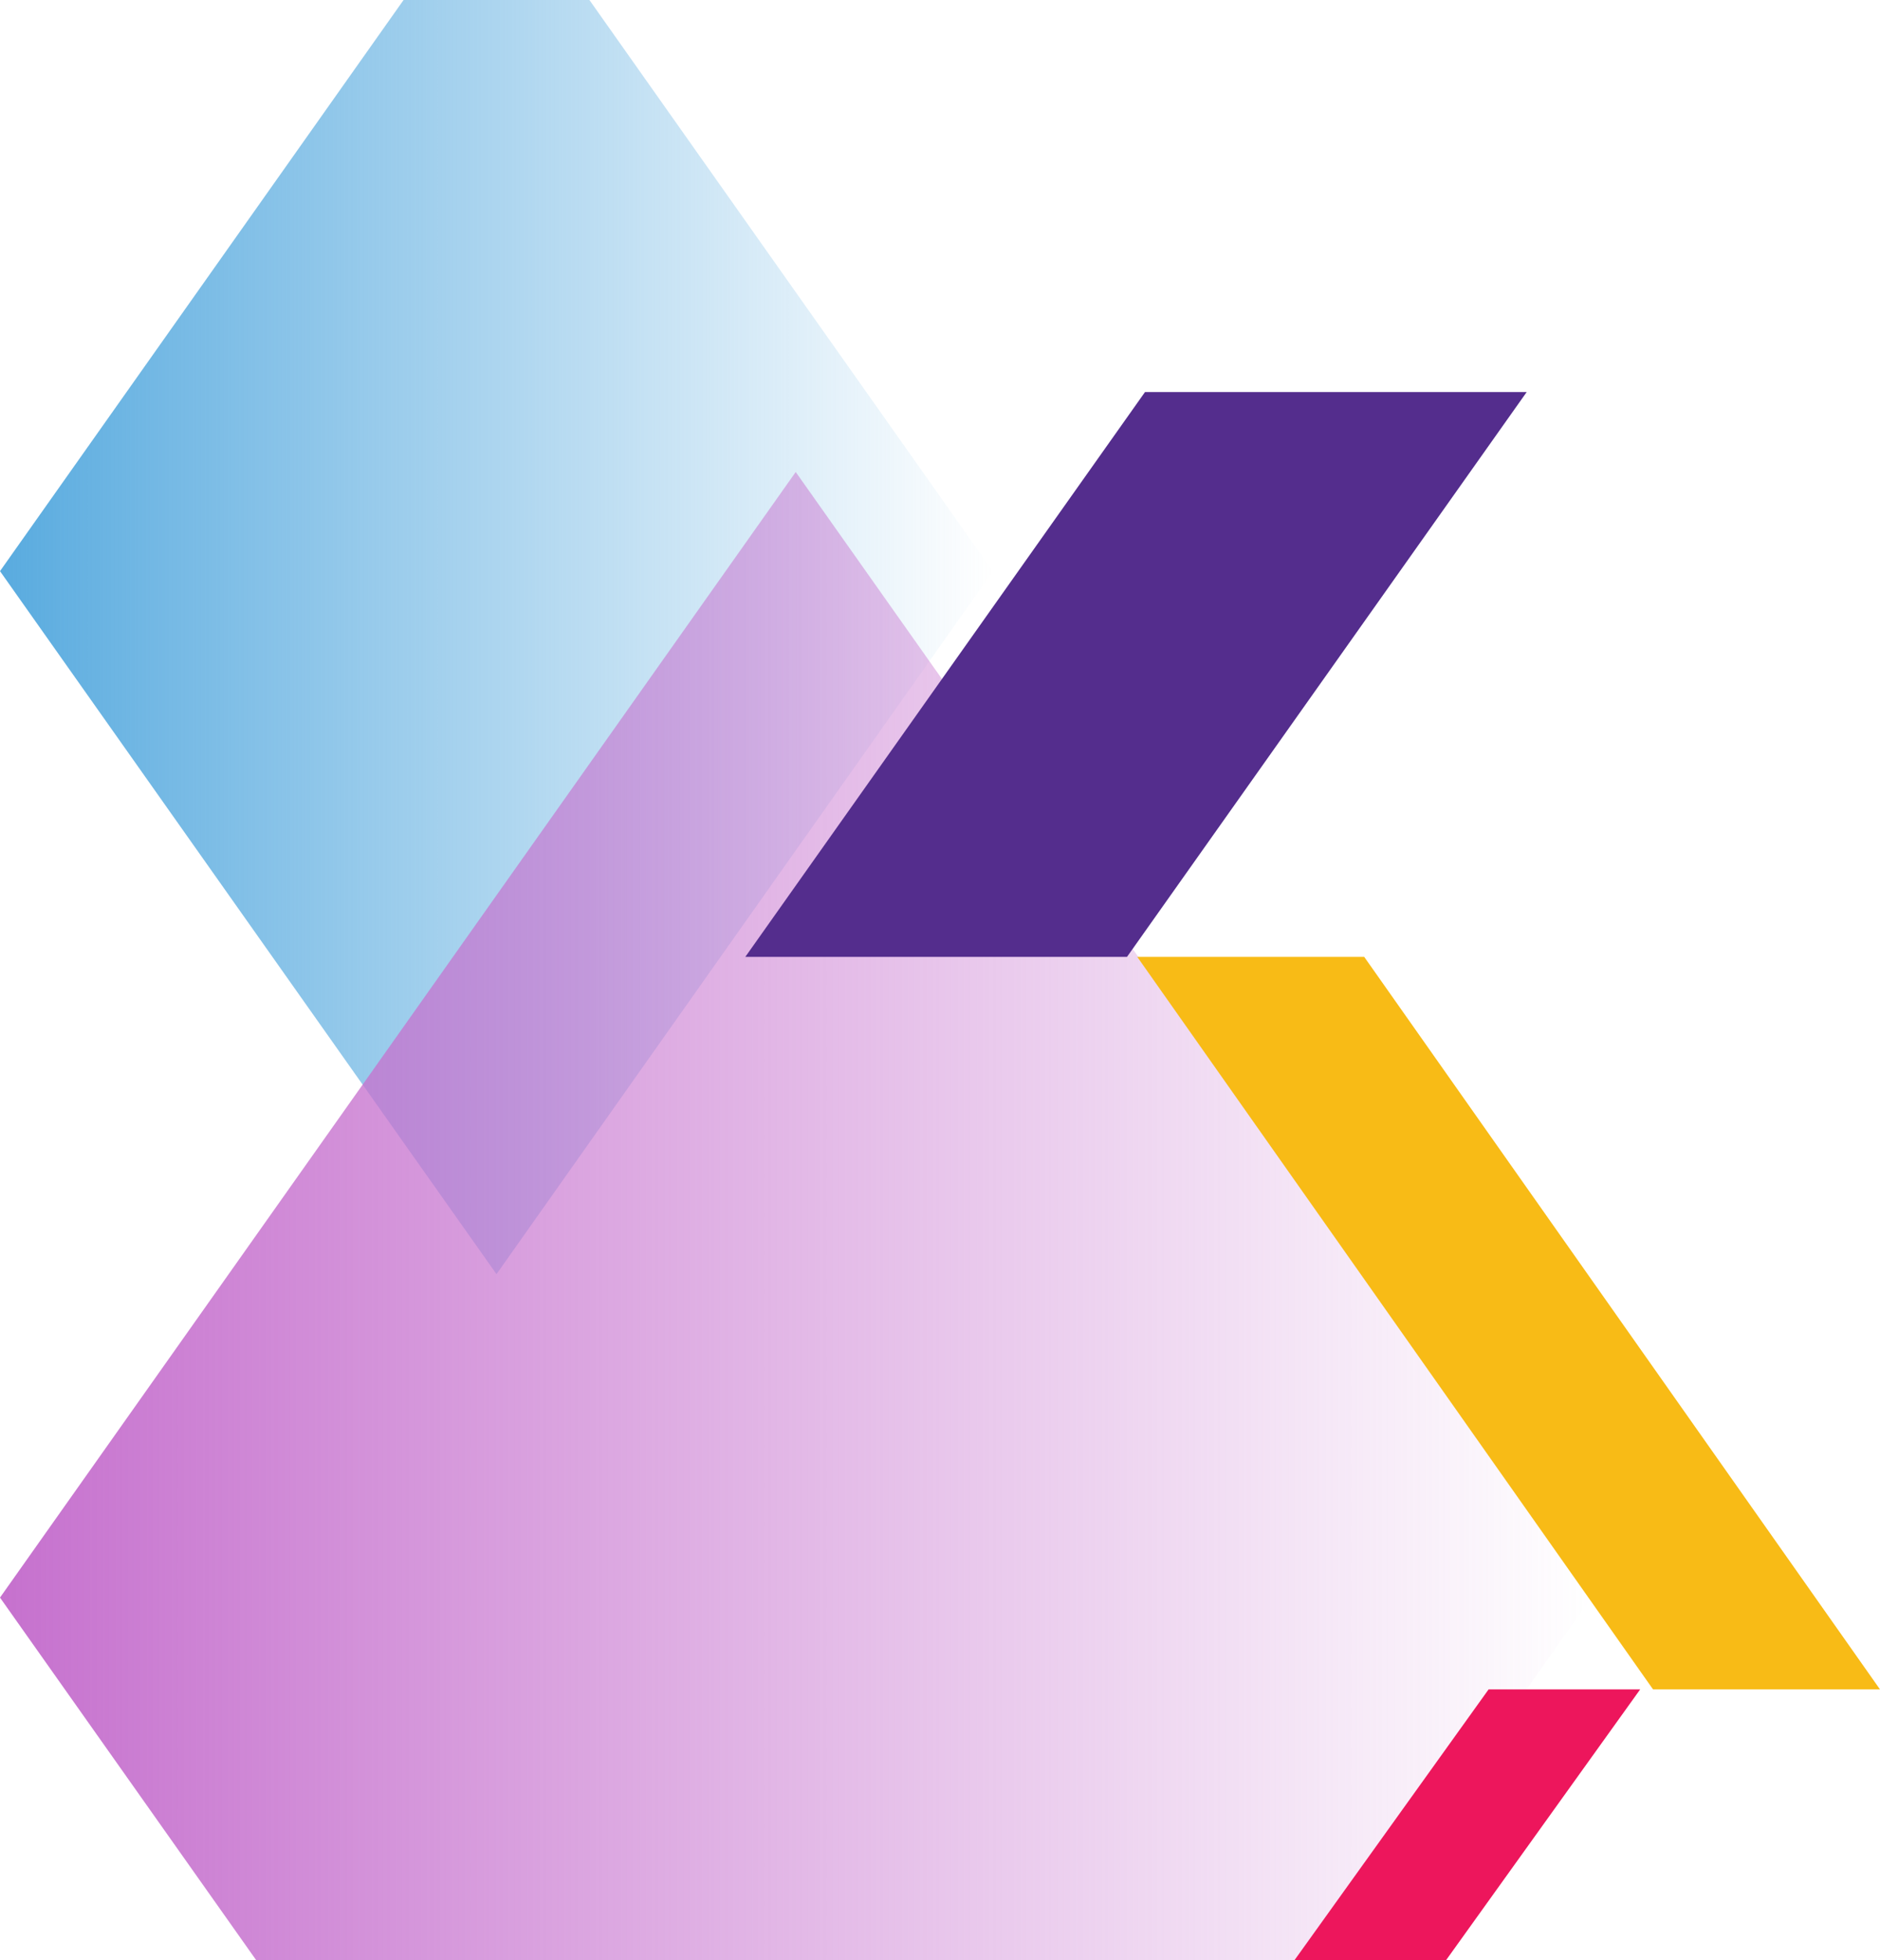
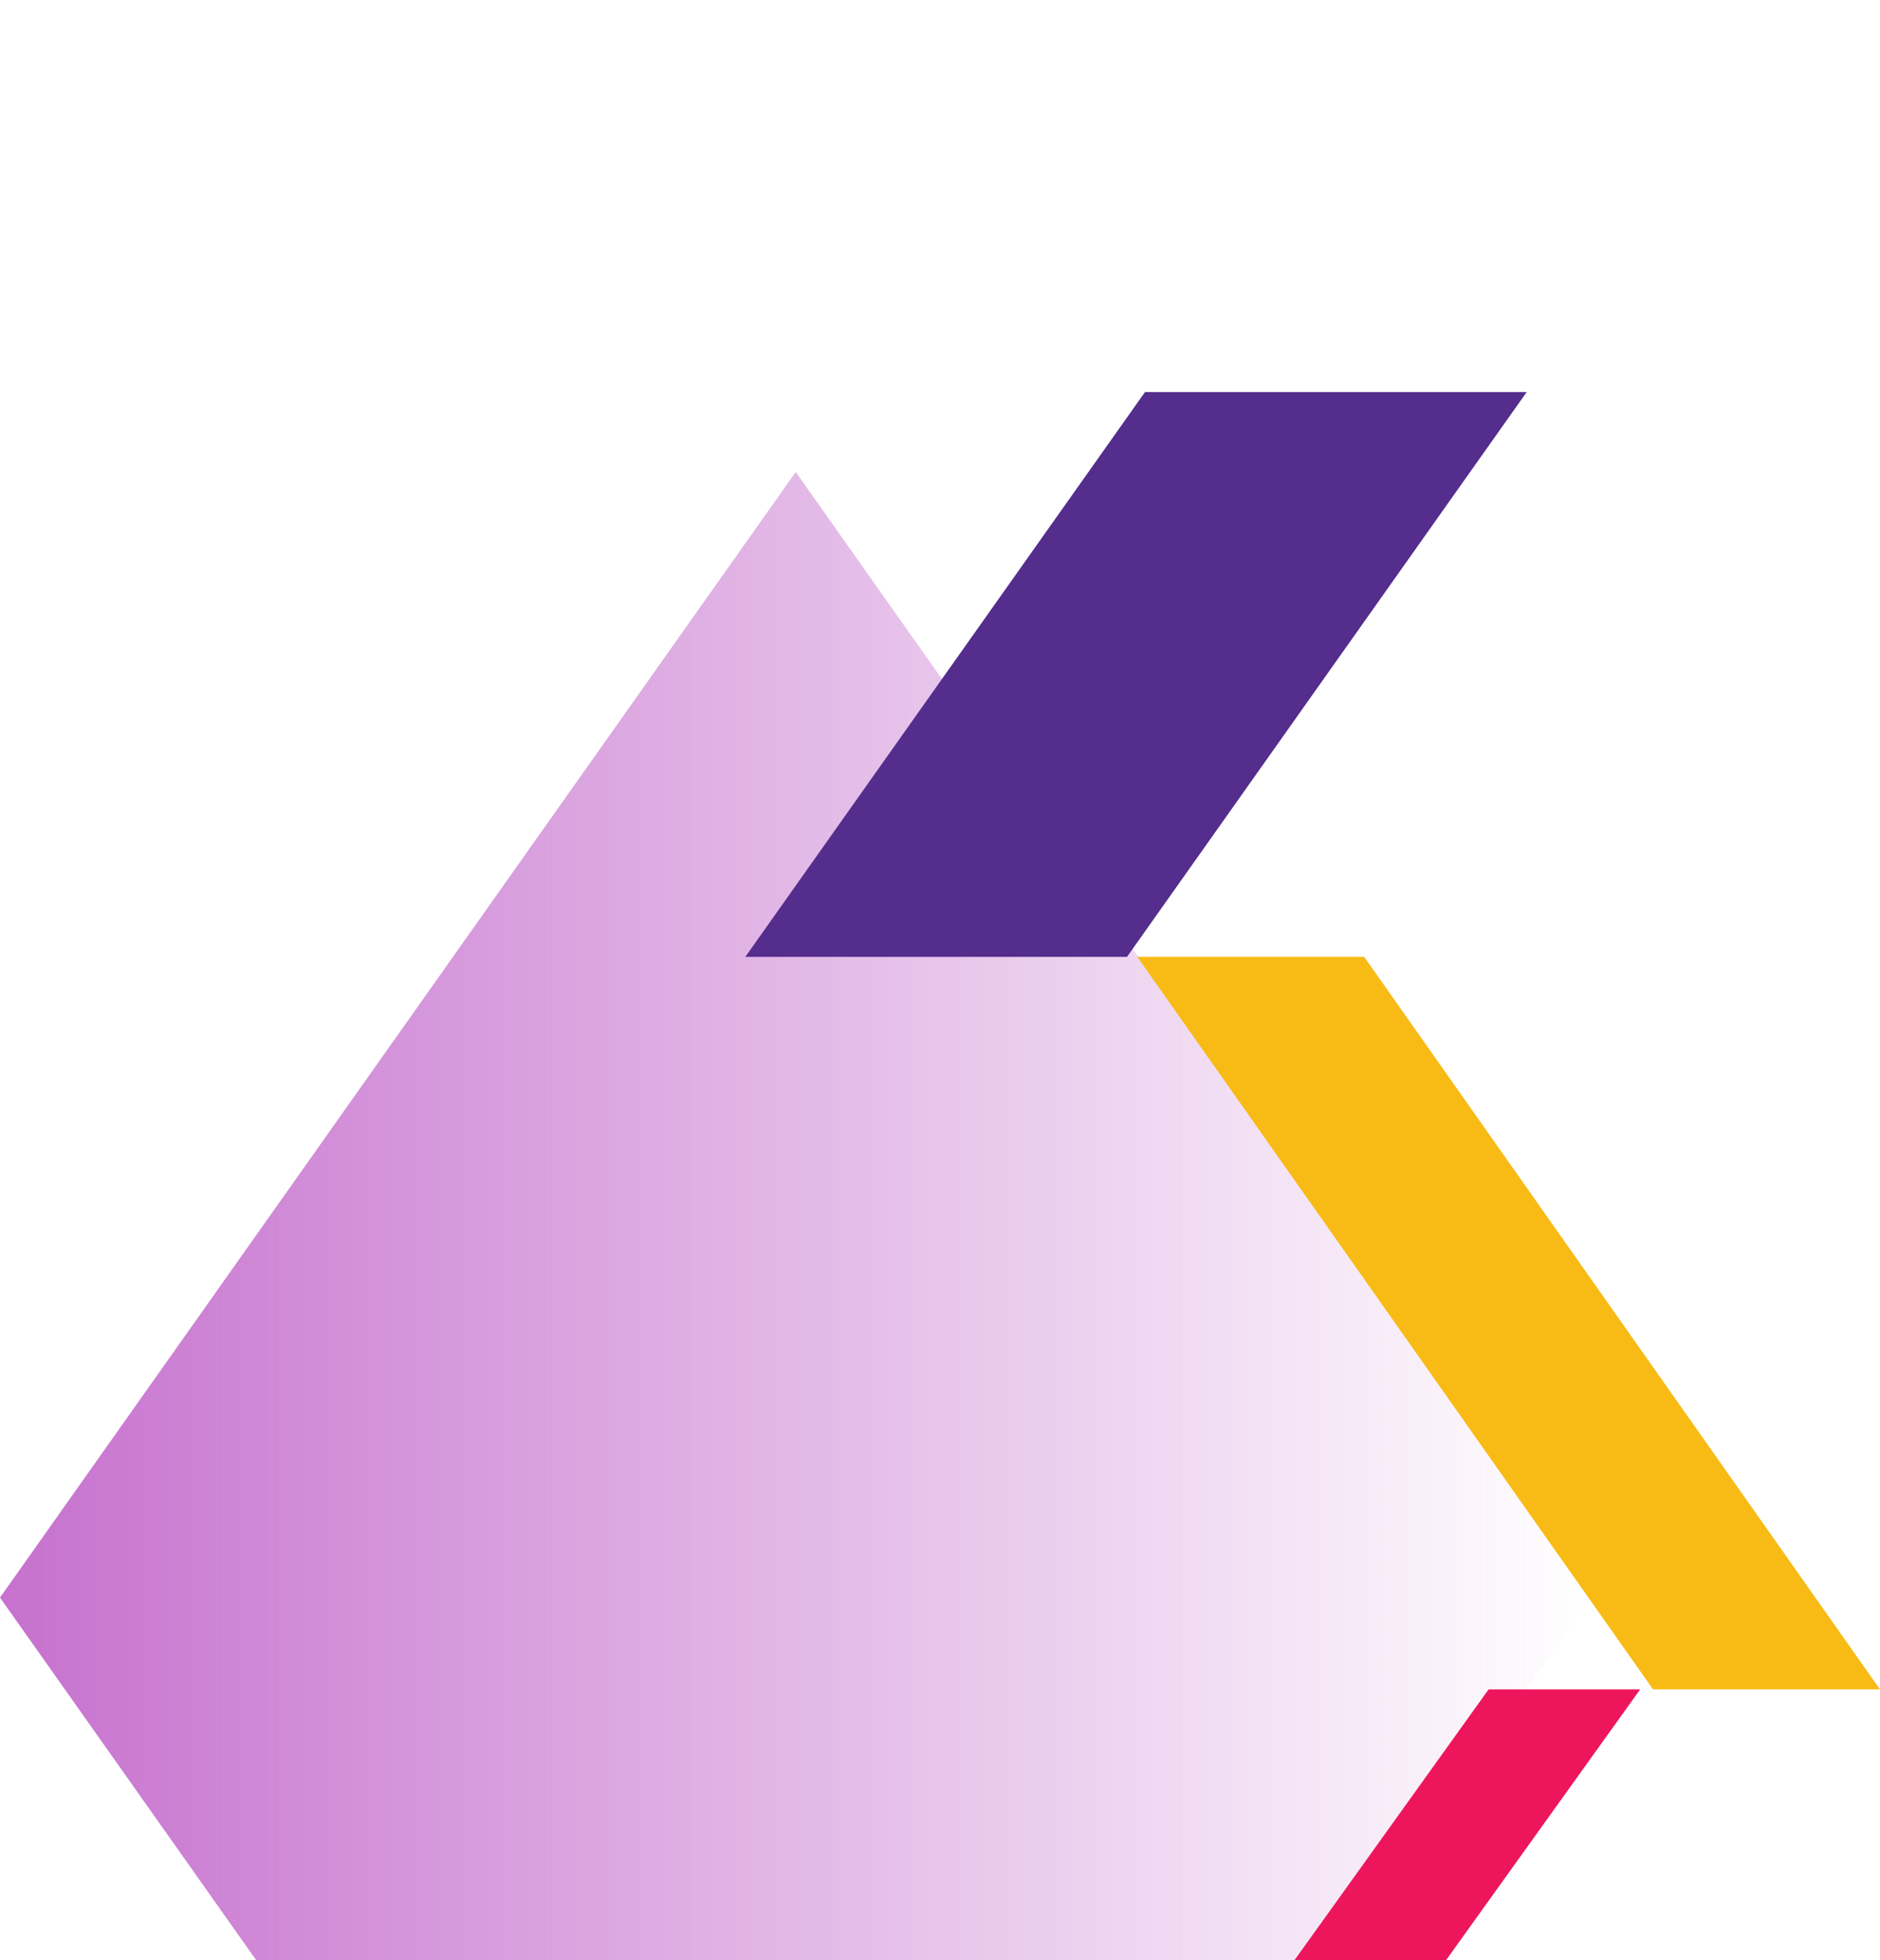
<svg xmlns="http://www.w3.org/2000/svg" width="729" height="760" viewBox="0 0 729 760" fill="none">
-   <path fill-rule="evenodd" clip-rule="evenodd" d="M385 221.506L379.21 213.307L192.535 -51L-0 221.437L192.523 494L385 221.506Z" fill="url(#paint0_linear_502_578)" />
  <path fill-rule="evenodd" clip-rule="evenodd" d="M617 619.509L607.72 606.377L308.555 183L-0 619.399L308.537 1056L617 619.509Z" fill="url(#paint1_linear_502_578)" />
  <path fill-rule="evenodd" clip-rule="evenodd" d="M437.007 371L592 152L443.993 152L289 371L437.007 371Z" fill="#542D8D" />
  <path fill-rule="evenodd" clip-rule="evenodd" d="M640.999 655L441 371L529.001 371L729 655L640.999 655Z" fill="#F8BB16" />
  <path fill-rule="evenodd" clip-rule="evenodd" d="M499.777 845L636 655L577.223 655L441 845L499.777 845Z" fill="#ED165C" />
  <defs>
    <linearGradient id="paint0_linear_502_578" x1="0" y1="221.5" x2="385" y2="221.5" gradientUnits="userSpaceOnUse">
      <stop stop-color="#59ABDF" />
      <stop offset="1" stop-color="#59ABDF" stop-opacity="0" />
    </linearGradient>
    <linearGradient id="paint1_linear_502_578" x1="0.001" y1="619.501" x2="617.001" y2="619.501" gradientUnits="userSpaceOnUse">
      <stop stop-color="#C671CE" />
      <stop offset="1" stop-color="#C671CE" stop-opacity="0" />
    </linearGradient>
  </defs>
</svg>